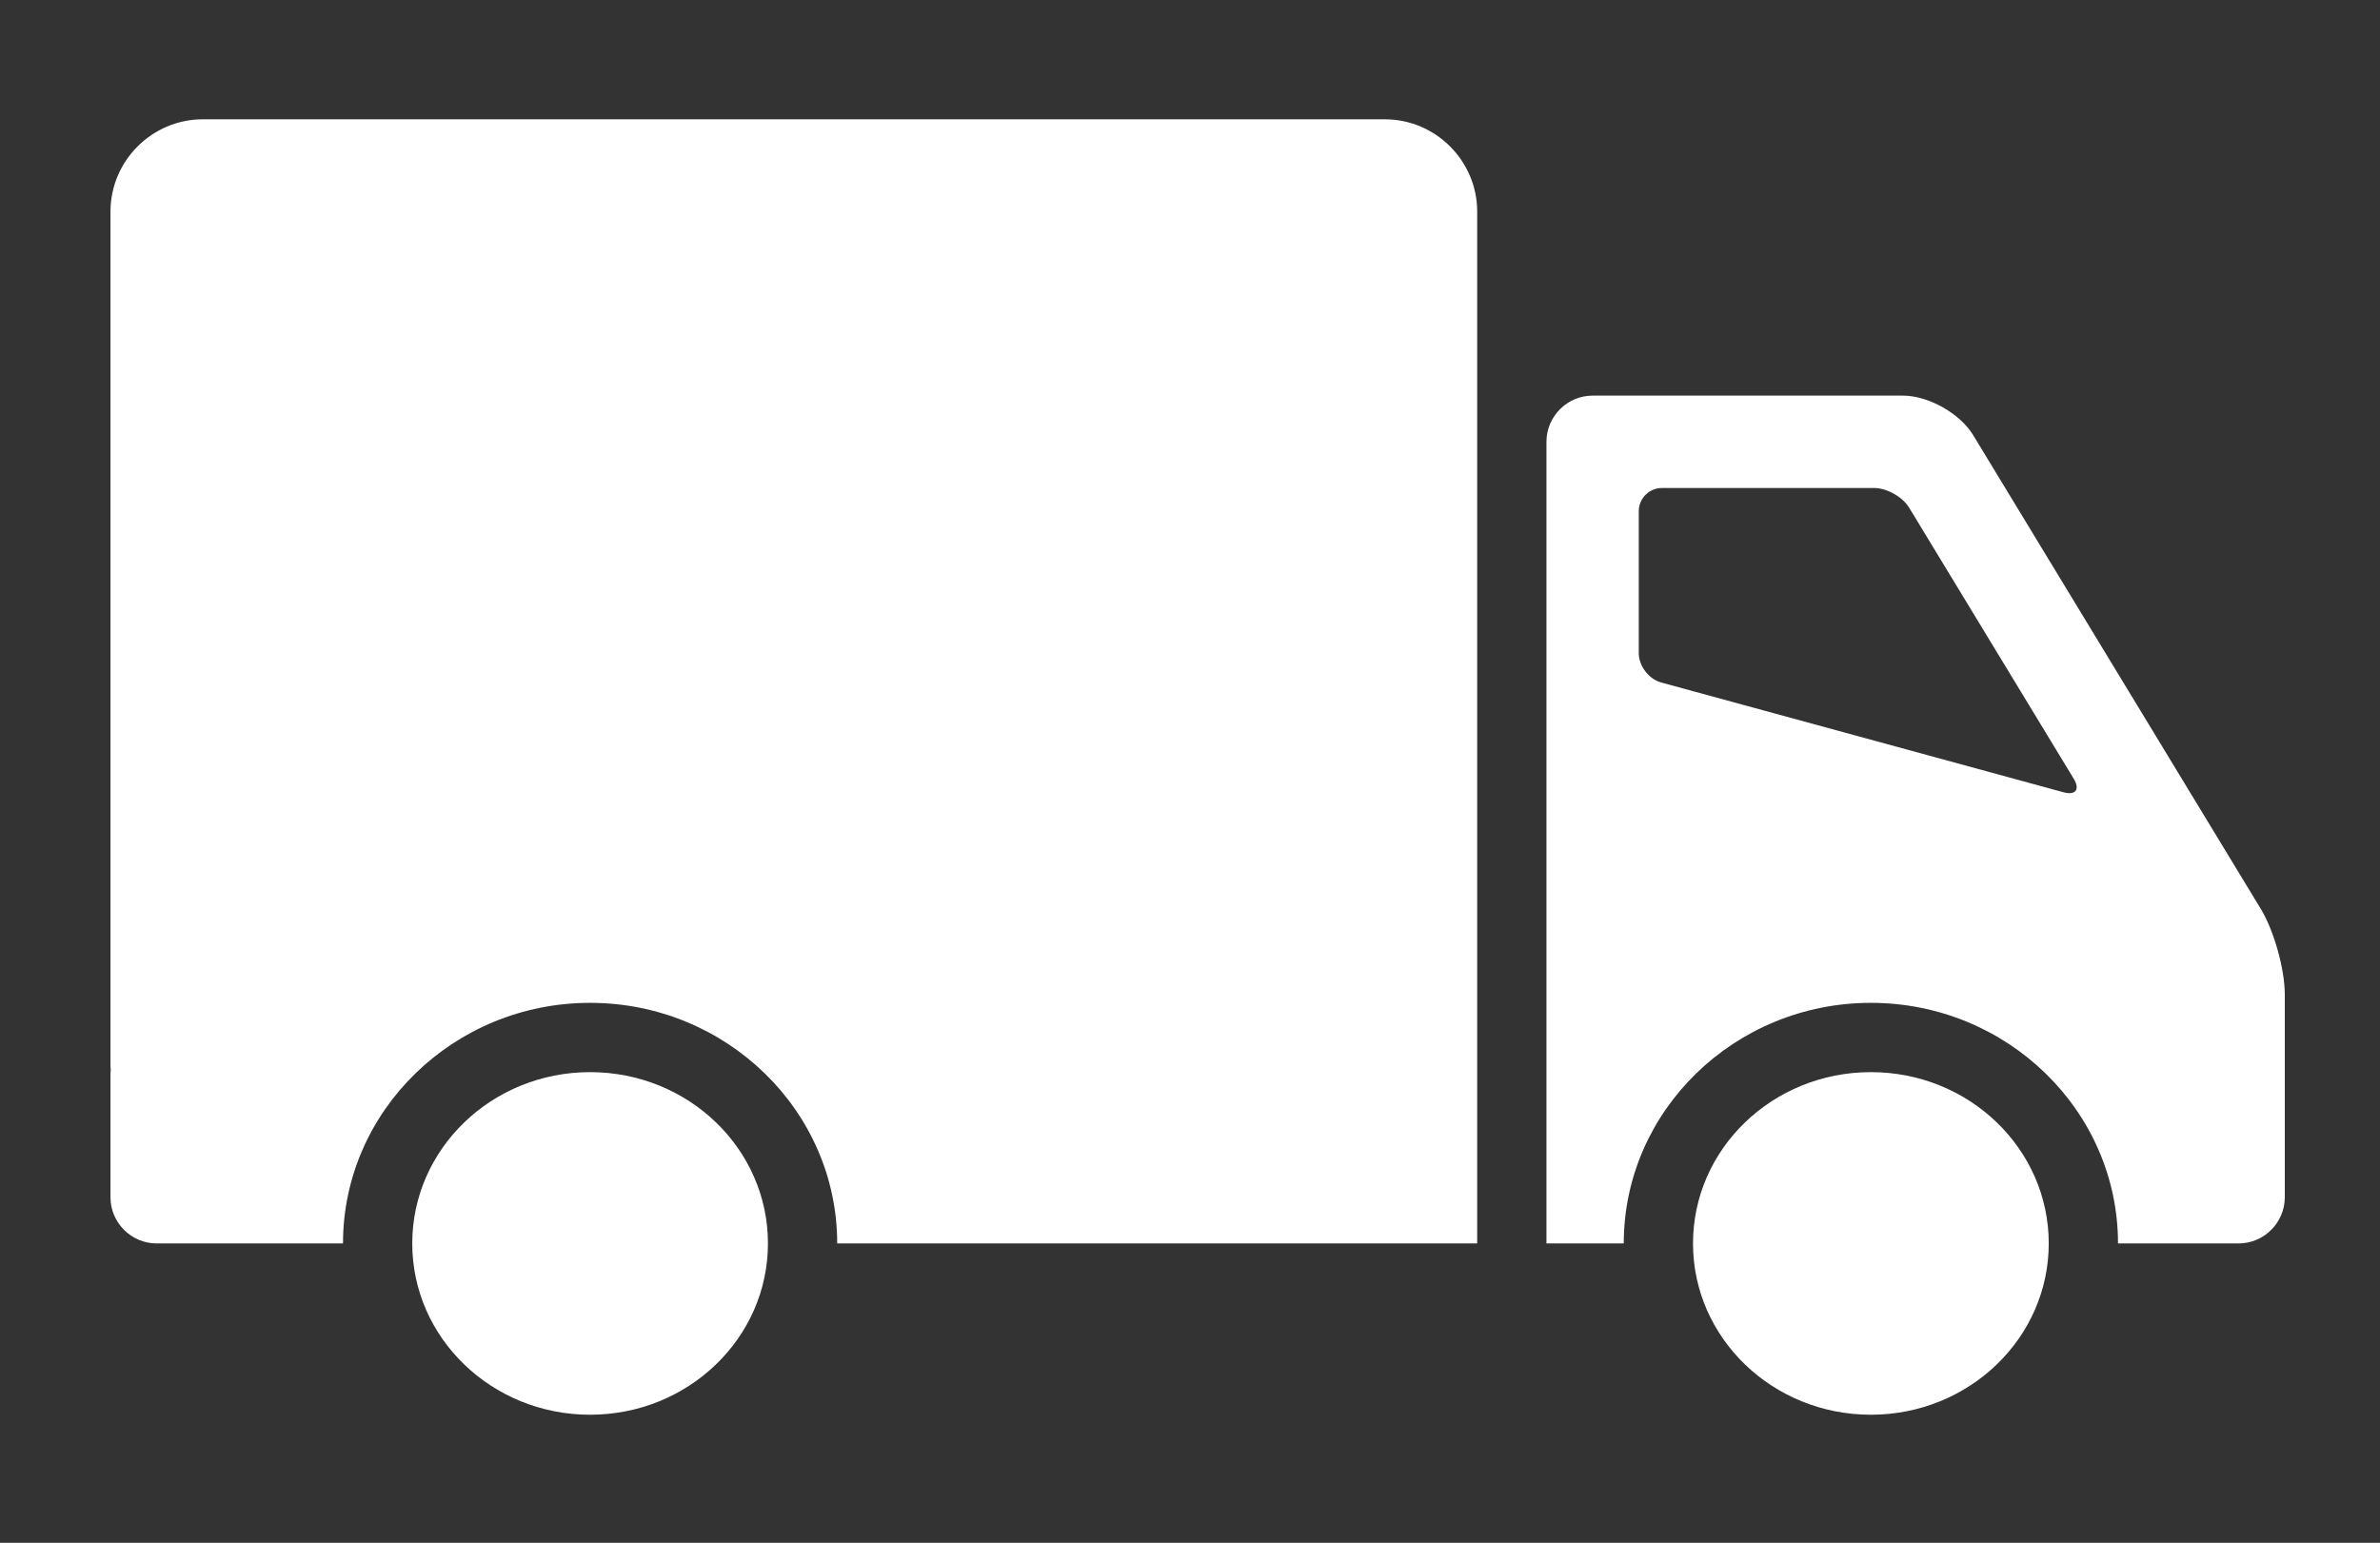
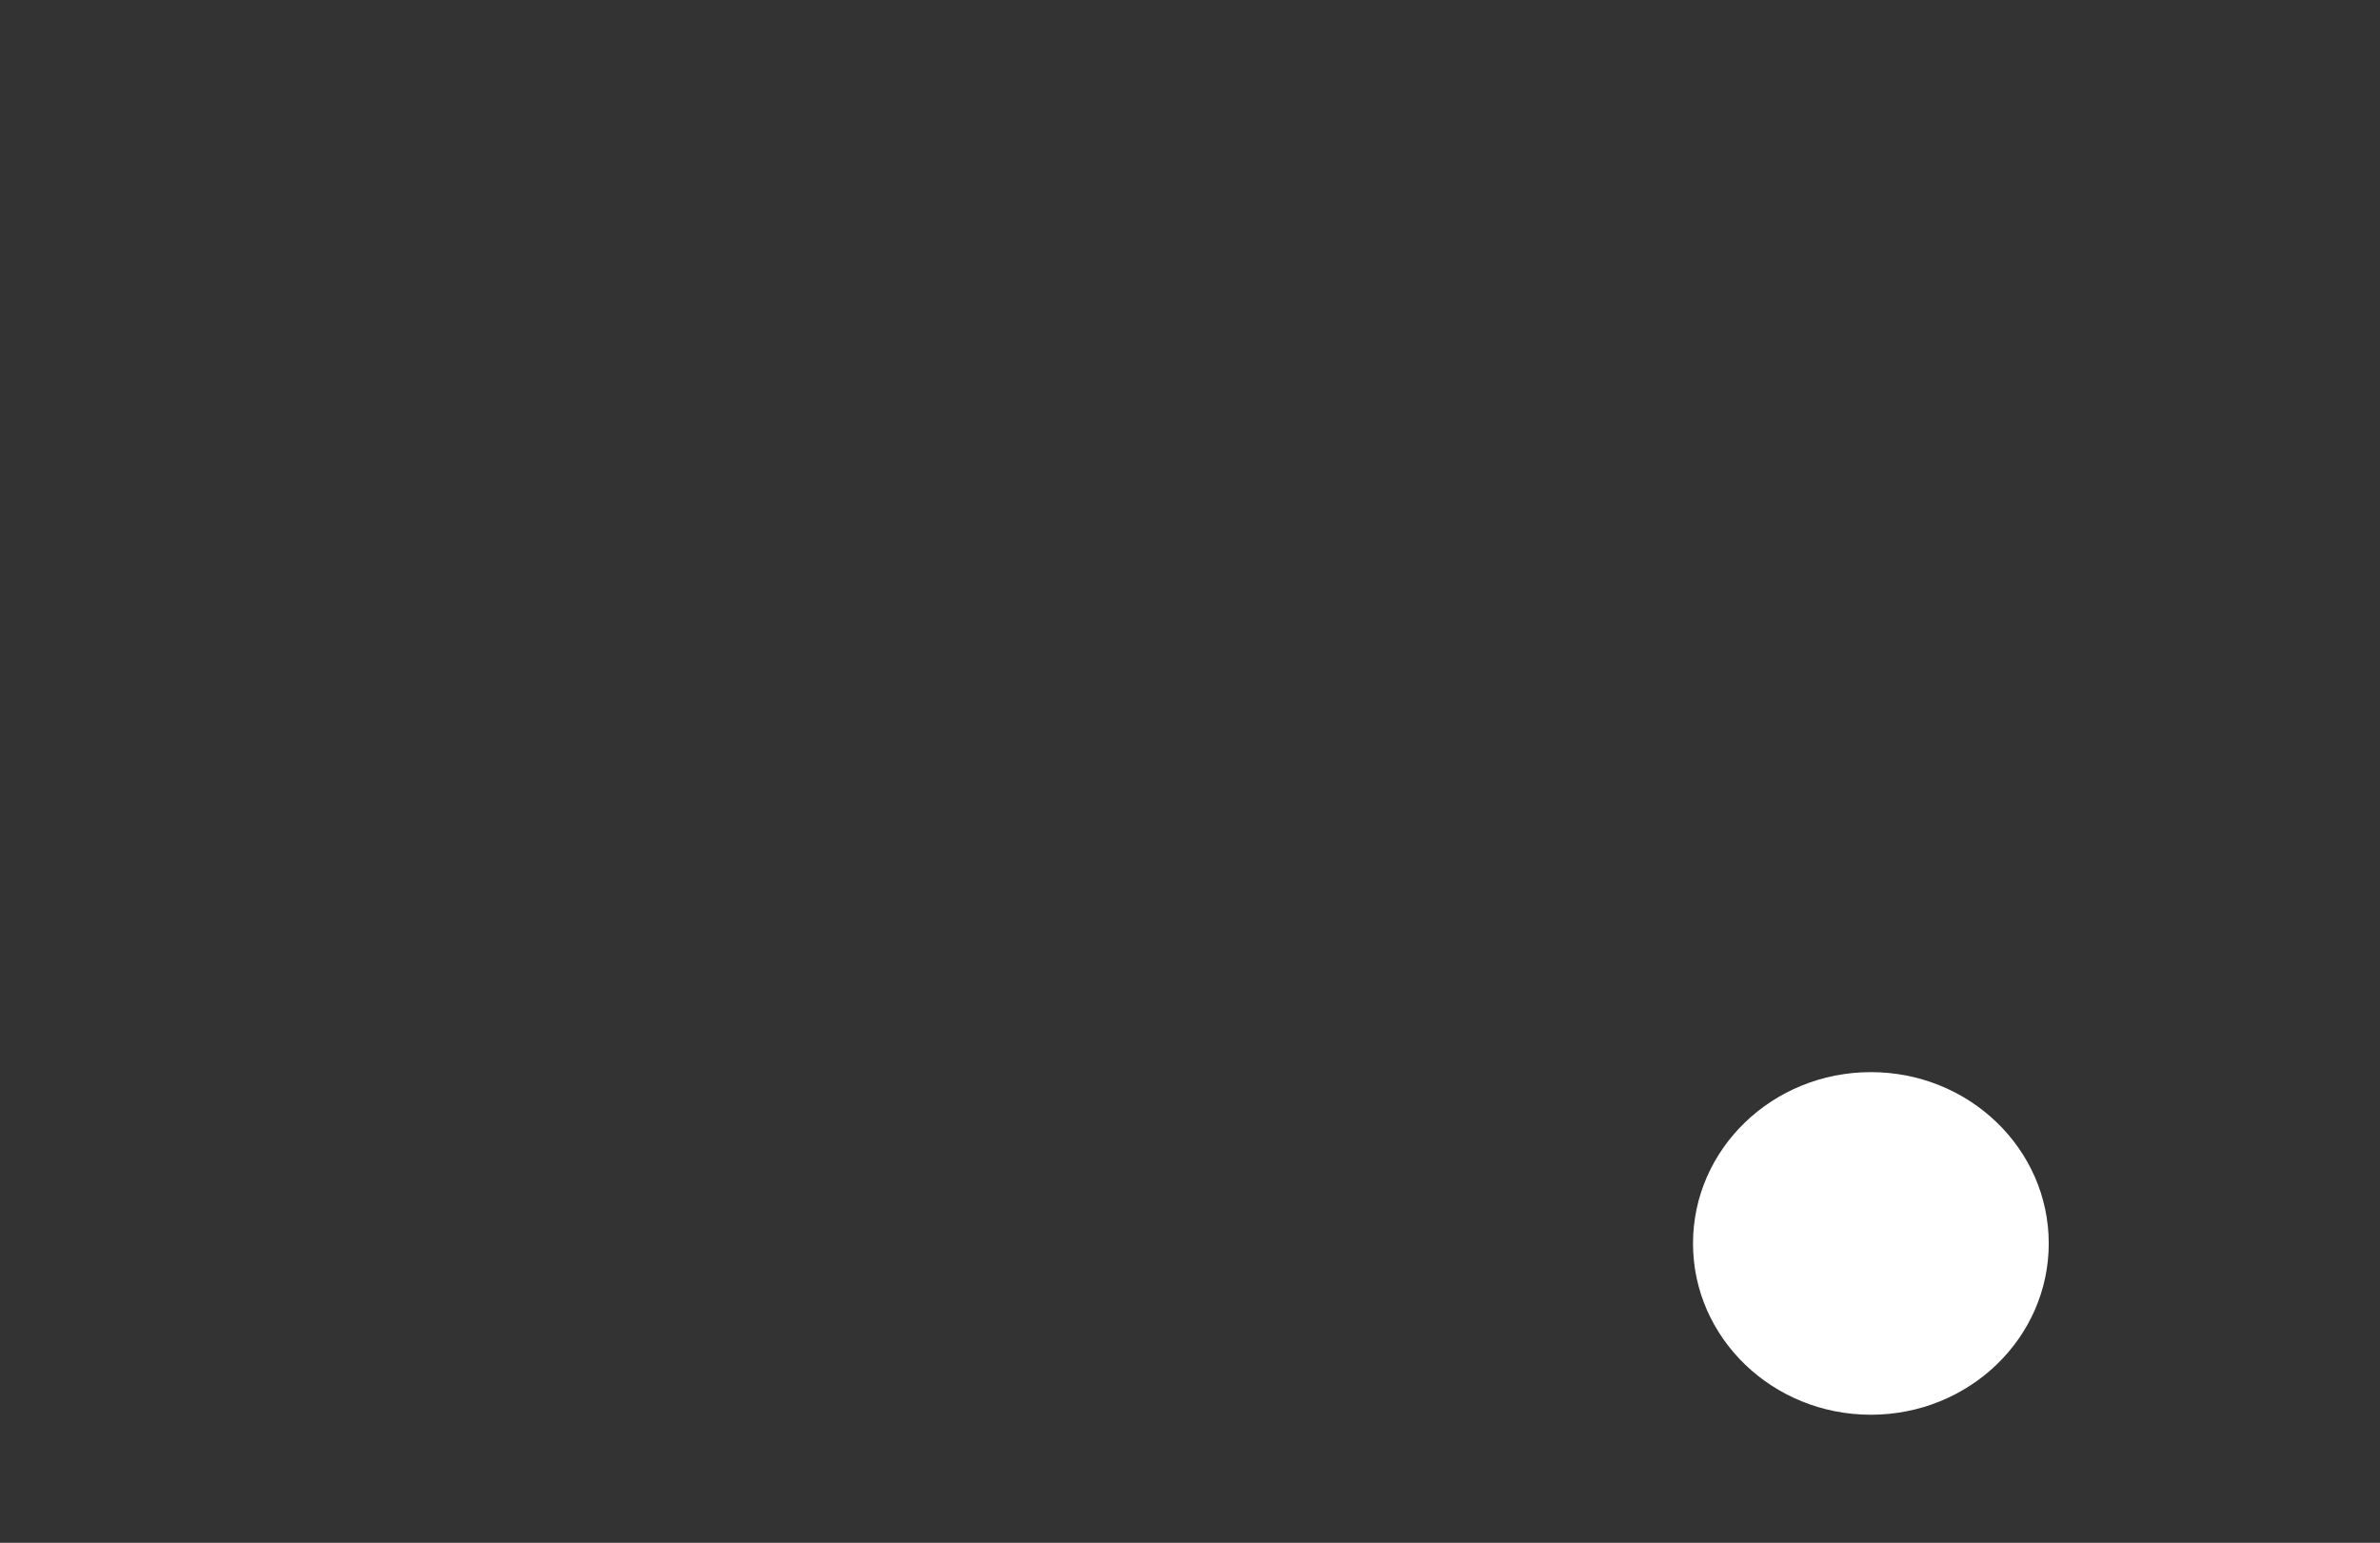
<svg xmlns="http://www.w3.org/2000/svg" version="1.1" id="Layer_1" x="0px" y="0px" viewBox="0 0 600 389" style="enable-background:new 0 0 600 389;" xml:space="preserve">
  <rect x="0" y="0" width="600" height="389" fill="#333333" stroke="none" />
  <style type="text/css">
	.st0{fill:#FFFFFF;}
</style>
  <g>
    <path class="st0" d="M471.65,270.32c-24.77,0-44.84,19.34-44.84,43.2c0,23.84,20.07,43.18,44.84,43.18   c24.77,0,44.84-19.35,44.84-43.18C516.49,289.65,496.42,270.32,471.65,270.32z" />
-     <path class="st0" d="M148.76,270.32c-24.76,0-44.83,19.34-44.83,43.2c0,23.84,20.07,43.18,44.83,43.18   c24.77,0,44.84-19.35,44.84-43.18C193.61,289.65,173.53,270.32,148.76,270.32z" />
-     <path class="st0" d="M349.12,30.08H51.13c-12.81,0-23.28,10.47-23.28,23.28v215.66c0,0.27,0.07,0.52,0.08,0.78   c-0.02,0.27-0.08,0.52-0.08,0.8v31.27c0,6.4,5.24,11.64,11.64,11.64h46.98c0-33.44,27.94-60.66,62.29-60.66s62.3,27.21,62.3,60.66   H372.4v-54.55V53.36C372.4,40.55,361.92,30.08,349.12,30.08z" />
-     <path class="st0" d="M569.96,229.18l-72.52-119.47c-3.33-5.48-11.29-9.96-17.69-9.96H401.5c-6.4,0-11.64,5.24-11.64,11.64v147.57   v42.91v11.64h11.64h2.81h5.04c0-33.44,27.95-60.66,62.3-60.66s62.3,27.21,62.3,60.66h30.41c6.4,0,11.64-5.24,11.64-11.64v-51.11   C576,244.37,573.28,234.65,569.96,229.18z M520.19,199.75l-101.43-27.68c-3.08-0.85-5.62-4.16-5.62-7.35v-35.86   c0-3.19,2.63-5.82,5.82-5.82h53.52c3.19,0,7.17,2.24,8.83,4.98l41.47,68.31C524.44,199.04,523.27,200.6,520.19,199.75z" />
  </g>
</svg>